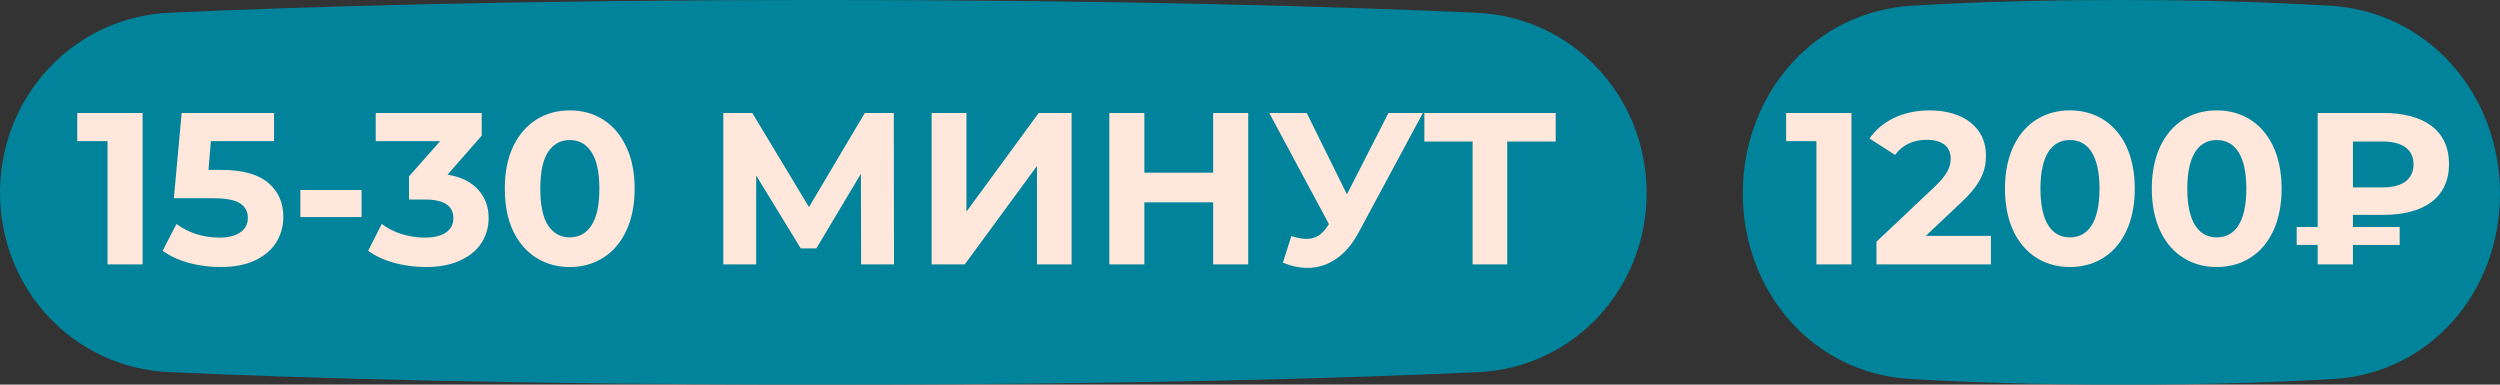
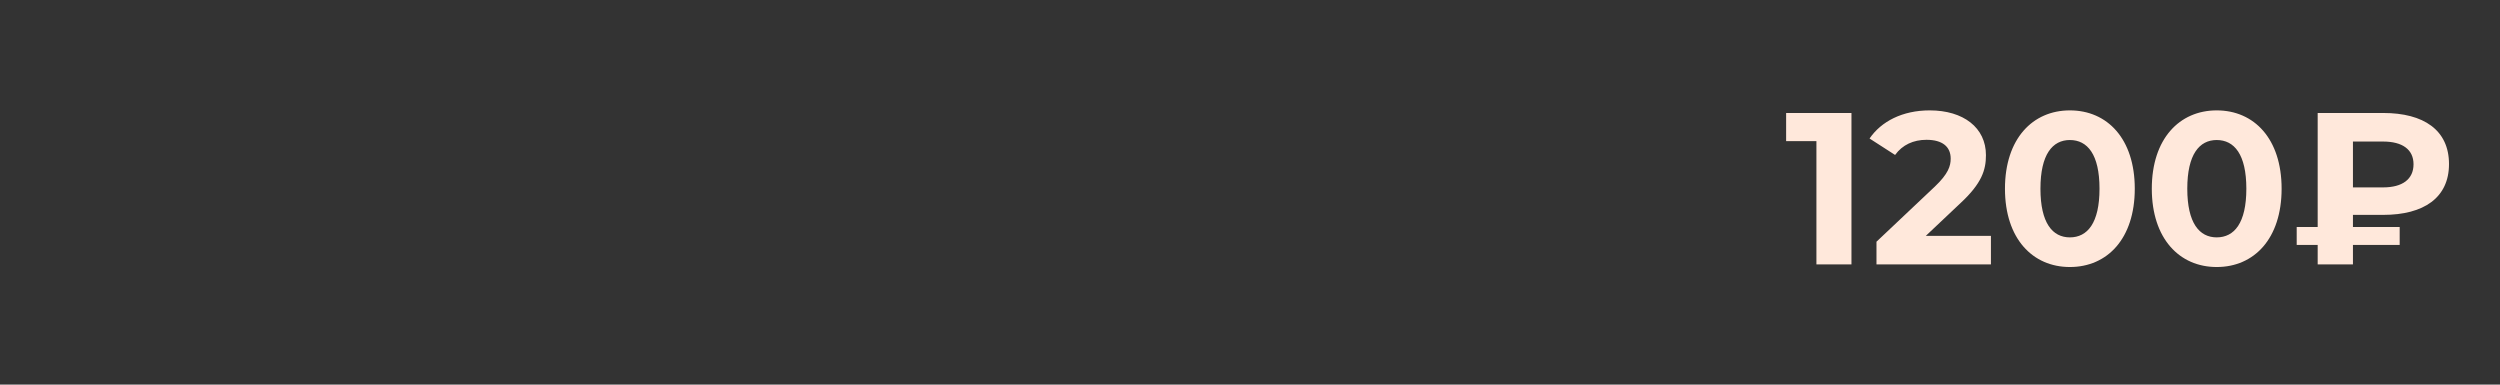
<svg xmlns="http://www.w3.org/2000/svg" width="208" height="32" viewBox="0 0 208 32" fill="none">
  <rect x="0" y="0" width="208" height="32" fill="#333333" stroke="none" />
-   <path d="M0 16.038C0 8.032 6.119 1.419 14.116 1.058C25.311 0.552 43.263 0 68.329 0C93.491 0 111.587 0.556 122.865 1.064C130.871 1.424 137 8.044 137 16.058C137 24.024 130.929 30.602 122.972 30.964C111.994 31.464 94.259 32 68.671 32C42.977 32 25.103 31.46 14.045 30.958C6.079 30.597 0 24.012 0 16.038Z" fill="#00839B" />
-   <path d="M11.863 9.4V22H8.947V11.74H6.427V9.4H11.863ZM18.372 14.134C20.148 14.134 21.456 14.488 22.296 15.196C23.148 15.904 23.574 16.852 23.574 18.04C23.574 18.808 23.382 19.51 22.998 20.146C22.614 20.77 22.026 21.274 21.234 21.658C20.454 22.03 19.488 22.216 18.336 22.216C17.448 22.216 16.572 22.102 15.708 21.874C14.856 21.634 14.13 21.298 13.53 20.866L14.682 18.634C15.162 18.994 15.714 19.276 16.338 19.48C16.962 19.672 17.604 19.768 18.264 19.768C18.996 19.768 19.572 19.624 19.992 19.336C20.412 19.048 20.622 18.646 20.622 18.13C20.622 17.59 20.4 17.182 19.956 16.906C19.524 16.63 18.768 16.492 17.688 16.492H14.466L15.114 9.4H22.8V11.74H17.544L17.346 14.134H18.372ZM24.991 15.808H30.085V18.058H24.991V15.808ZM37.234 14.53C38.339 14.71 39.184 15.124 39.773 15.772C40.361 16.408 40.654 17.2 40.654 18.148C40.654 18.88 40.462 19.558 40.078 20.182C39.694 20.794 39.106 21.286 38.315 21.658C37.535 22.03 36.575 22.216 35.434 22.216C34.547 22.216 33.67 22.102 32.806 21.874C31.954 21.634 31.229 21.298 30.628 20.866L31.762 18.634C32.242 18.994 32.794 19.276 33.419 19.48C34.054 19.672 34.703 19.768 35.362 19.768C36.094 19.768 36.67 19.63 37.09 19.354C37.511 19.066 37.721 18.664 37.721 18.148C37.721 17.116 36.934 16.6 35.362 16.6H34.031V14.674L36.623 11.74H31.259V9.4H40.078V11.29L37.234 14.53ZM47.401 22.216C46.357 22.216 45.427 21.958 44.611 21.442C43.795 20.926 43.153 20.182 42.685 19.21C42.229 18.226 42.001 17.056 42.001 15.7C42.001 14.344 42.229 13.18 42.685 12.208C43.153 11.224 43.795 10.474 44.611 9.958C45.427 9.442 46.357 9.184 47.401 9.184C48.445 9.184 49.375 9.442 50.191 9.958C51.007 10.474 51.643 11.224 52.099 12.208C52.567 13.18 52.801 14.344 52.801 15.7C52.801 17.056 52.567 18.226 52.099 19.21C51.643 20.182 51.007 20.926 50.191 21.442C49.375 21.958 48.445 22.216 47.401 22.216ZM47.401 19.75C48.169 19.75 48.769 19.42 49.201 18.76C49.645 18.1 49.867 17.08 49.867 15.7C49.867 14.32 49.645 13.3 49.201 12.64C48.769 11.98 48.169 11.65 47.401 11.65C46.645 11.65 46.045 11.98 45.601 12.64C45.169 13.3 44.953 14.32 44.953 15.7C44.953 17.08 45.169 18.1 45.601 18.76C46.045 19.42 46.645 19.75 47.401 19.75ZM71.645 22L71.627 14.458L67.919 20.668H66.623L62.915 14.602V22H60.179V9.4H62.591L67.307 17.23L71.951 9.4H74.363L74.381 22H71.645ZM77.511 9.4H80.409V17.608L86.421 9.4H89.157V22H86.277V13.81L80.265 22H77.511V9.4ZM103.851 9.4V22H100.935V16.834H95.21V22H92.294V9.4H95.21V14.368H100.935V9.4H103.851ZM118.383 9.4L113.019 19.372C112.503 20.332 111.879 21.058 111.147 21.55C110.427 22.042 109.641 22.288 108.789 22.288C108.129 22.288 107.445 22.144 106.737 21.856L107.439 19.642C107.943 19.798 108.363 19.876 108.699 19.876C109.059 19.876 109.383 19.792 109.671 19.624C109.959 19.444 110.223 19.168 110.463 18.796L110.571 18.652L105.603 9.4H108.717L112.065 16.168L115.521 9.4H118.383ZM129.434 11.776H125.402V22H122.522V11.776H118.508V9.4H129.434V11.776Z" fill="#FFE8DB" />
-   <path d="M145 16.082C145 7.852 150.899 0.952 159.115 0.47C163.72 0.2 169.477 0 176.421 0C183.403 0 189.201 0.202 193.841 0.474C202.077 0.957 208 7.875 208 16.125C208 24.263 202.218 31.066 194.094 31.538C189.505 31.803 183.704 32 176.579 32C169.414 32 163.572 31.801 158.949 31.533C150.806 31.061 145 24.239 145 16.082Z" fill="#00839B" />
  <path d="M148.606 9.4H154.042V22H151.126V11.74H148.606V9.4ZM160.227 19.624H165.645V22H156.123V20.11L160.983 15.52C162.099 14.458 162.297 13.81 162.297 13.198C162.297 12.208 161.613 11.632 160.281 11.632C159.201 11.632 158.283 12.046 157.671 12.892L155.547 11.524C156.519 10.102 158.283 9.184 160.551 9.184C163.359 9.184 165.231 10.624 165.231 12.91C165.231 14.134 164.889 15.25 163.125 16.888L160.227 19.624ZM172.213 22.216C169.117 22.216 166.813 19.858 166.813 15.7C166.813 11.542 169.117 9.184 172.213 9.184C175.327 9.184 177.613 11.542 177.613 15.7C177.613 19.858 175.327 22.216 172.213 22.216ZM172.213 19.75C173.671 19.75 174.679 18.562 174.679 15.7C174.679 12.838 173.671 11.65 172.213 11.65C170.773 11.65 169.765 12.838 169.765 15.7C169.765 18.562 170.773 19.75 172.213 19.75ZM184.43 22.216C181.334 22.216 179.03 19.858 179.03 15.7C179.03 11.542 181.334 9.184 184.43 9.184C187.544 9.184 189.83 11.542 189.83 15.7C189.83 19.858 187.544 22.216 184.43 22.216ZM184.43 19.75C185.888 19.75 186.896 18.562 186.896 15.7C186.896 12.838 185.888 11.65 184.43 11.65C182.99 11.65 181.982 12.838 181.982 15.7C181.982 18.562 182.99 19.75 184.43 19.75ZM198.285 17.878H195.765V18.886H199.653V20.38H195.765V22H192.831V20.38H191.085V18.886H192.831V9.4H198.285C201.651 9.4 203.757 10.822 203.757 13.648C203.757 16.456 201.651 17.878 198.285 17.878ZM200.805 13.666C200.805 12.442 199.887 11.776 198.267 11.776H195.765V15.592H198.267C199.887 15.592 200.805 14.908 200.805 13.666Z" fill="#FFE8DB" />
</svg>